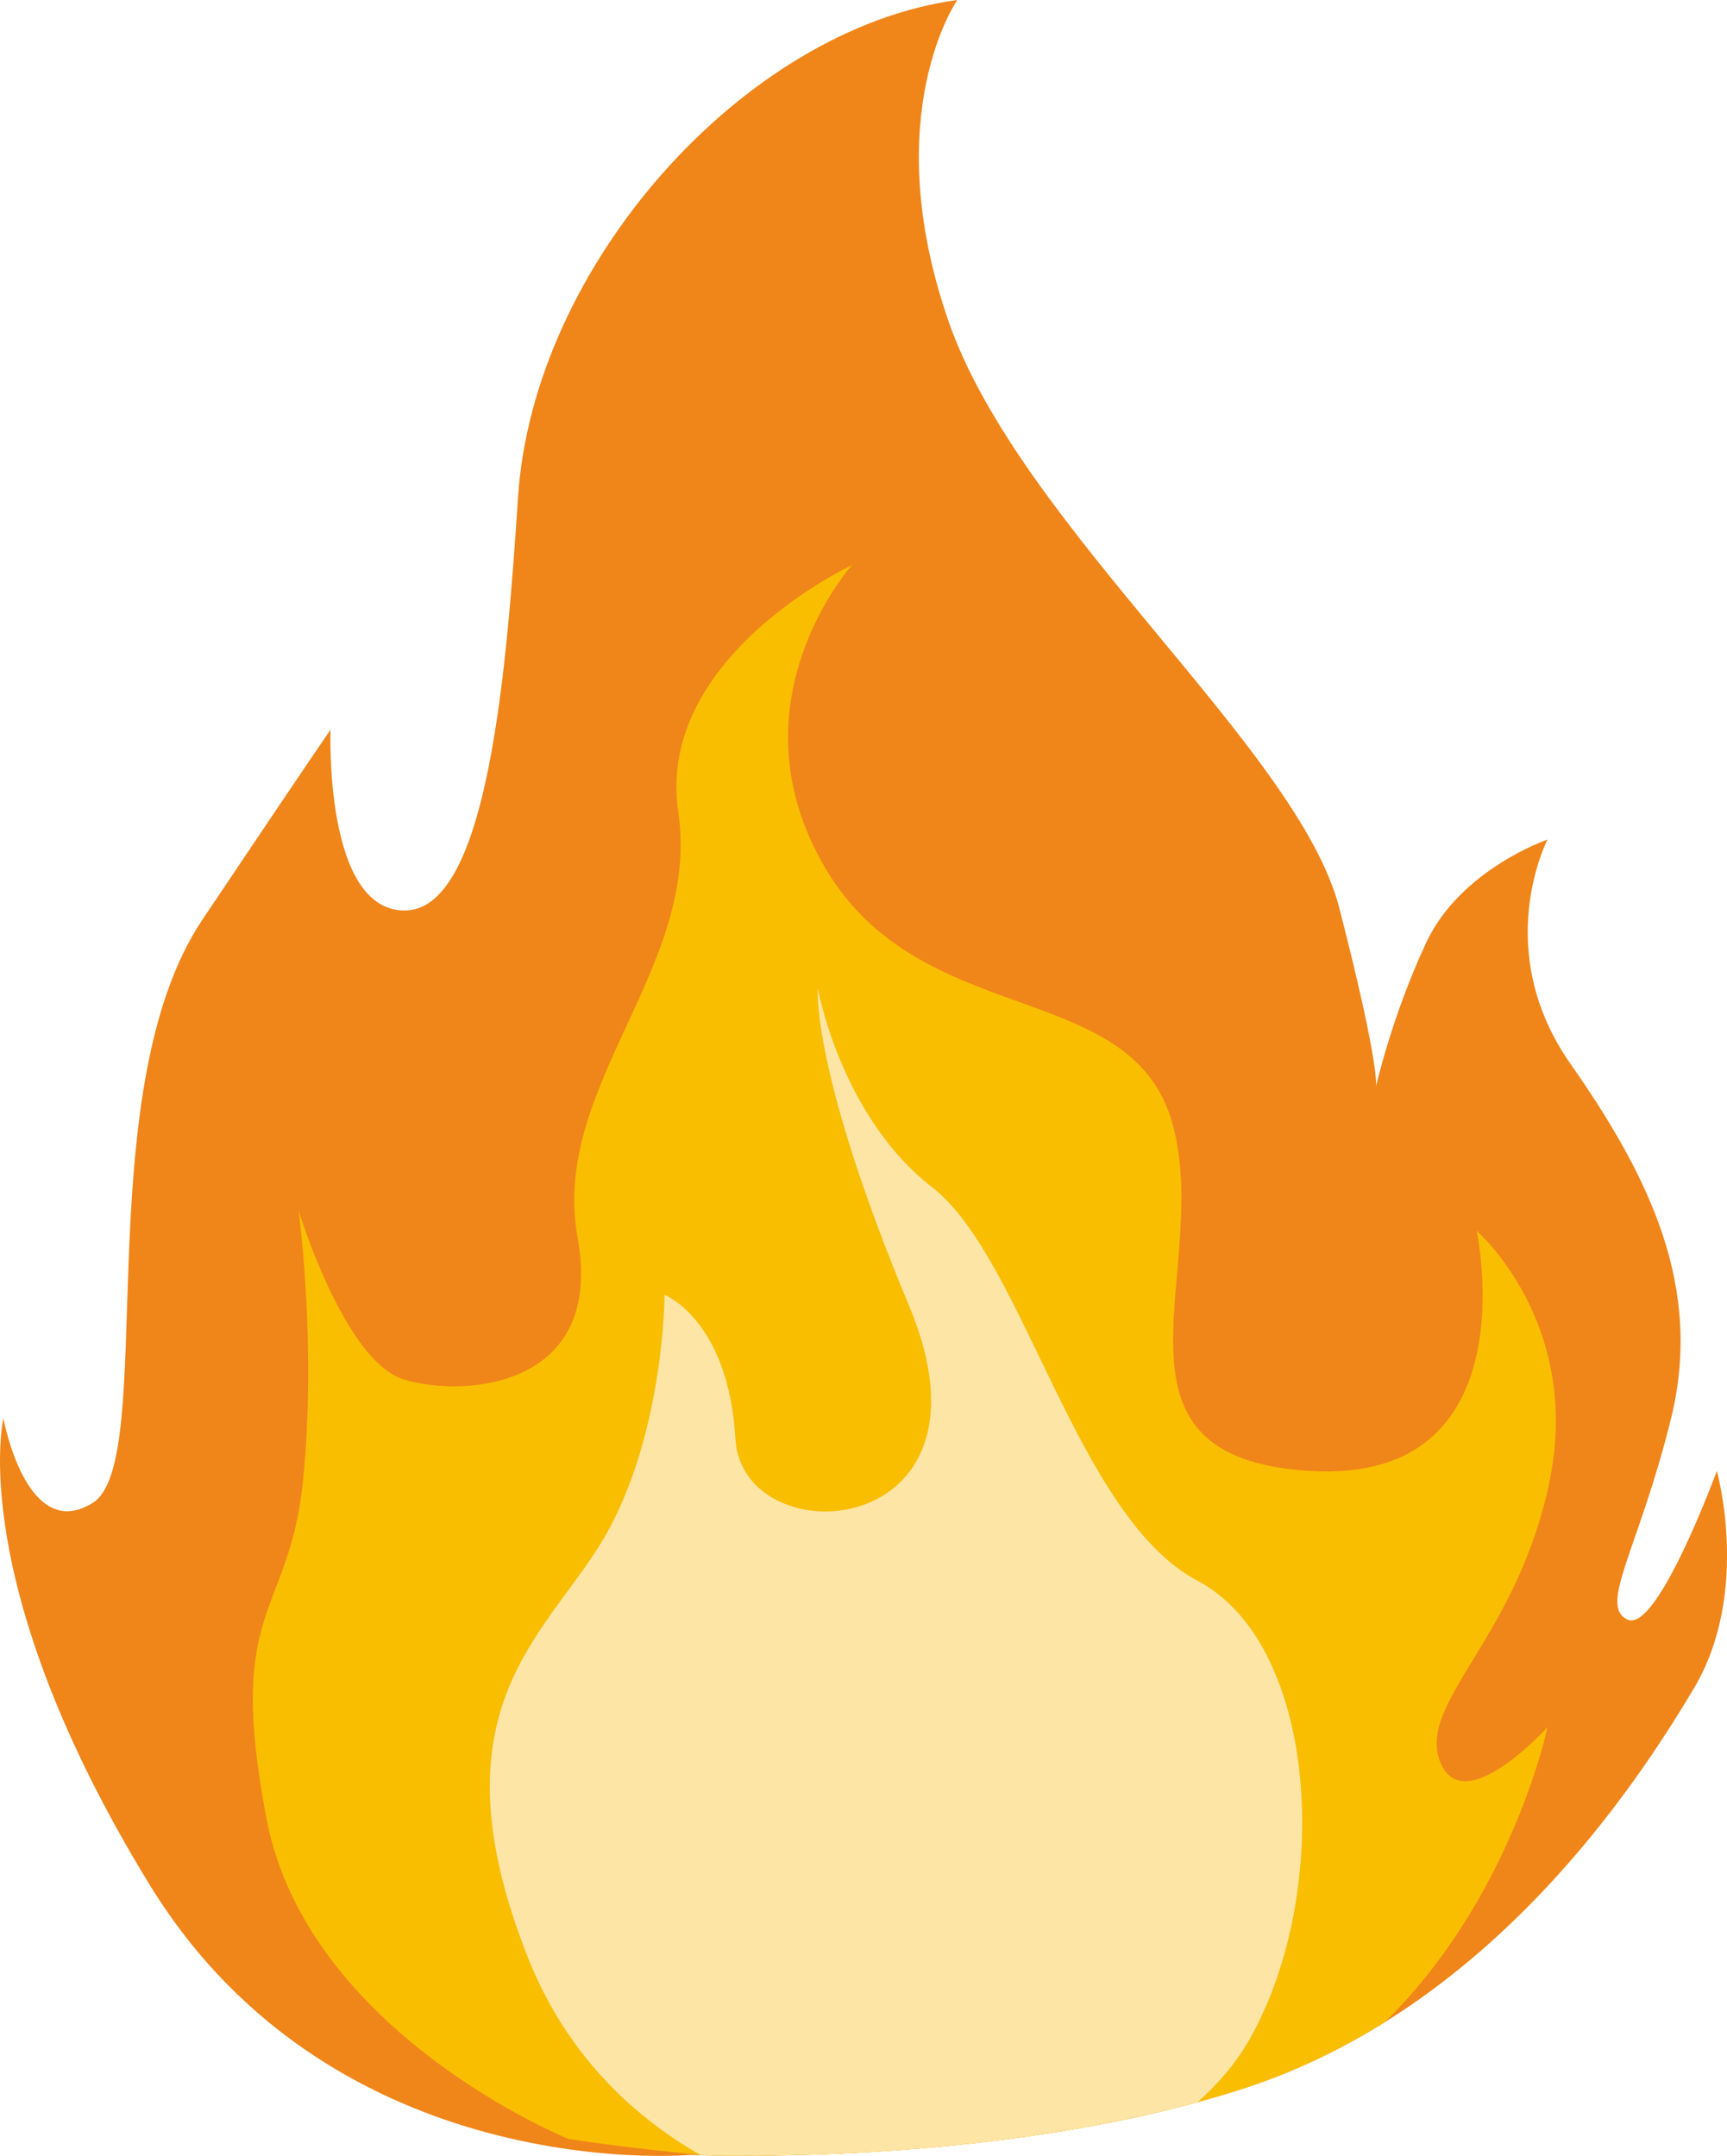
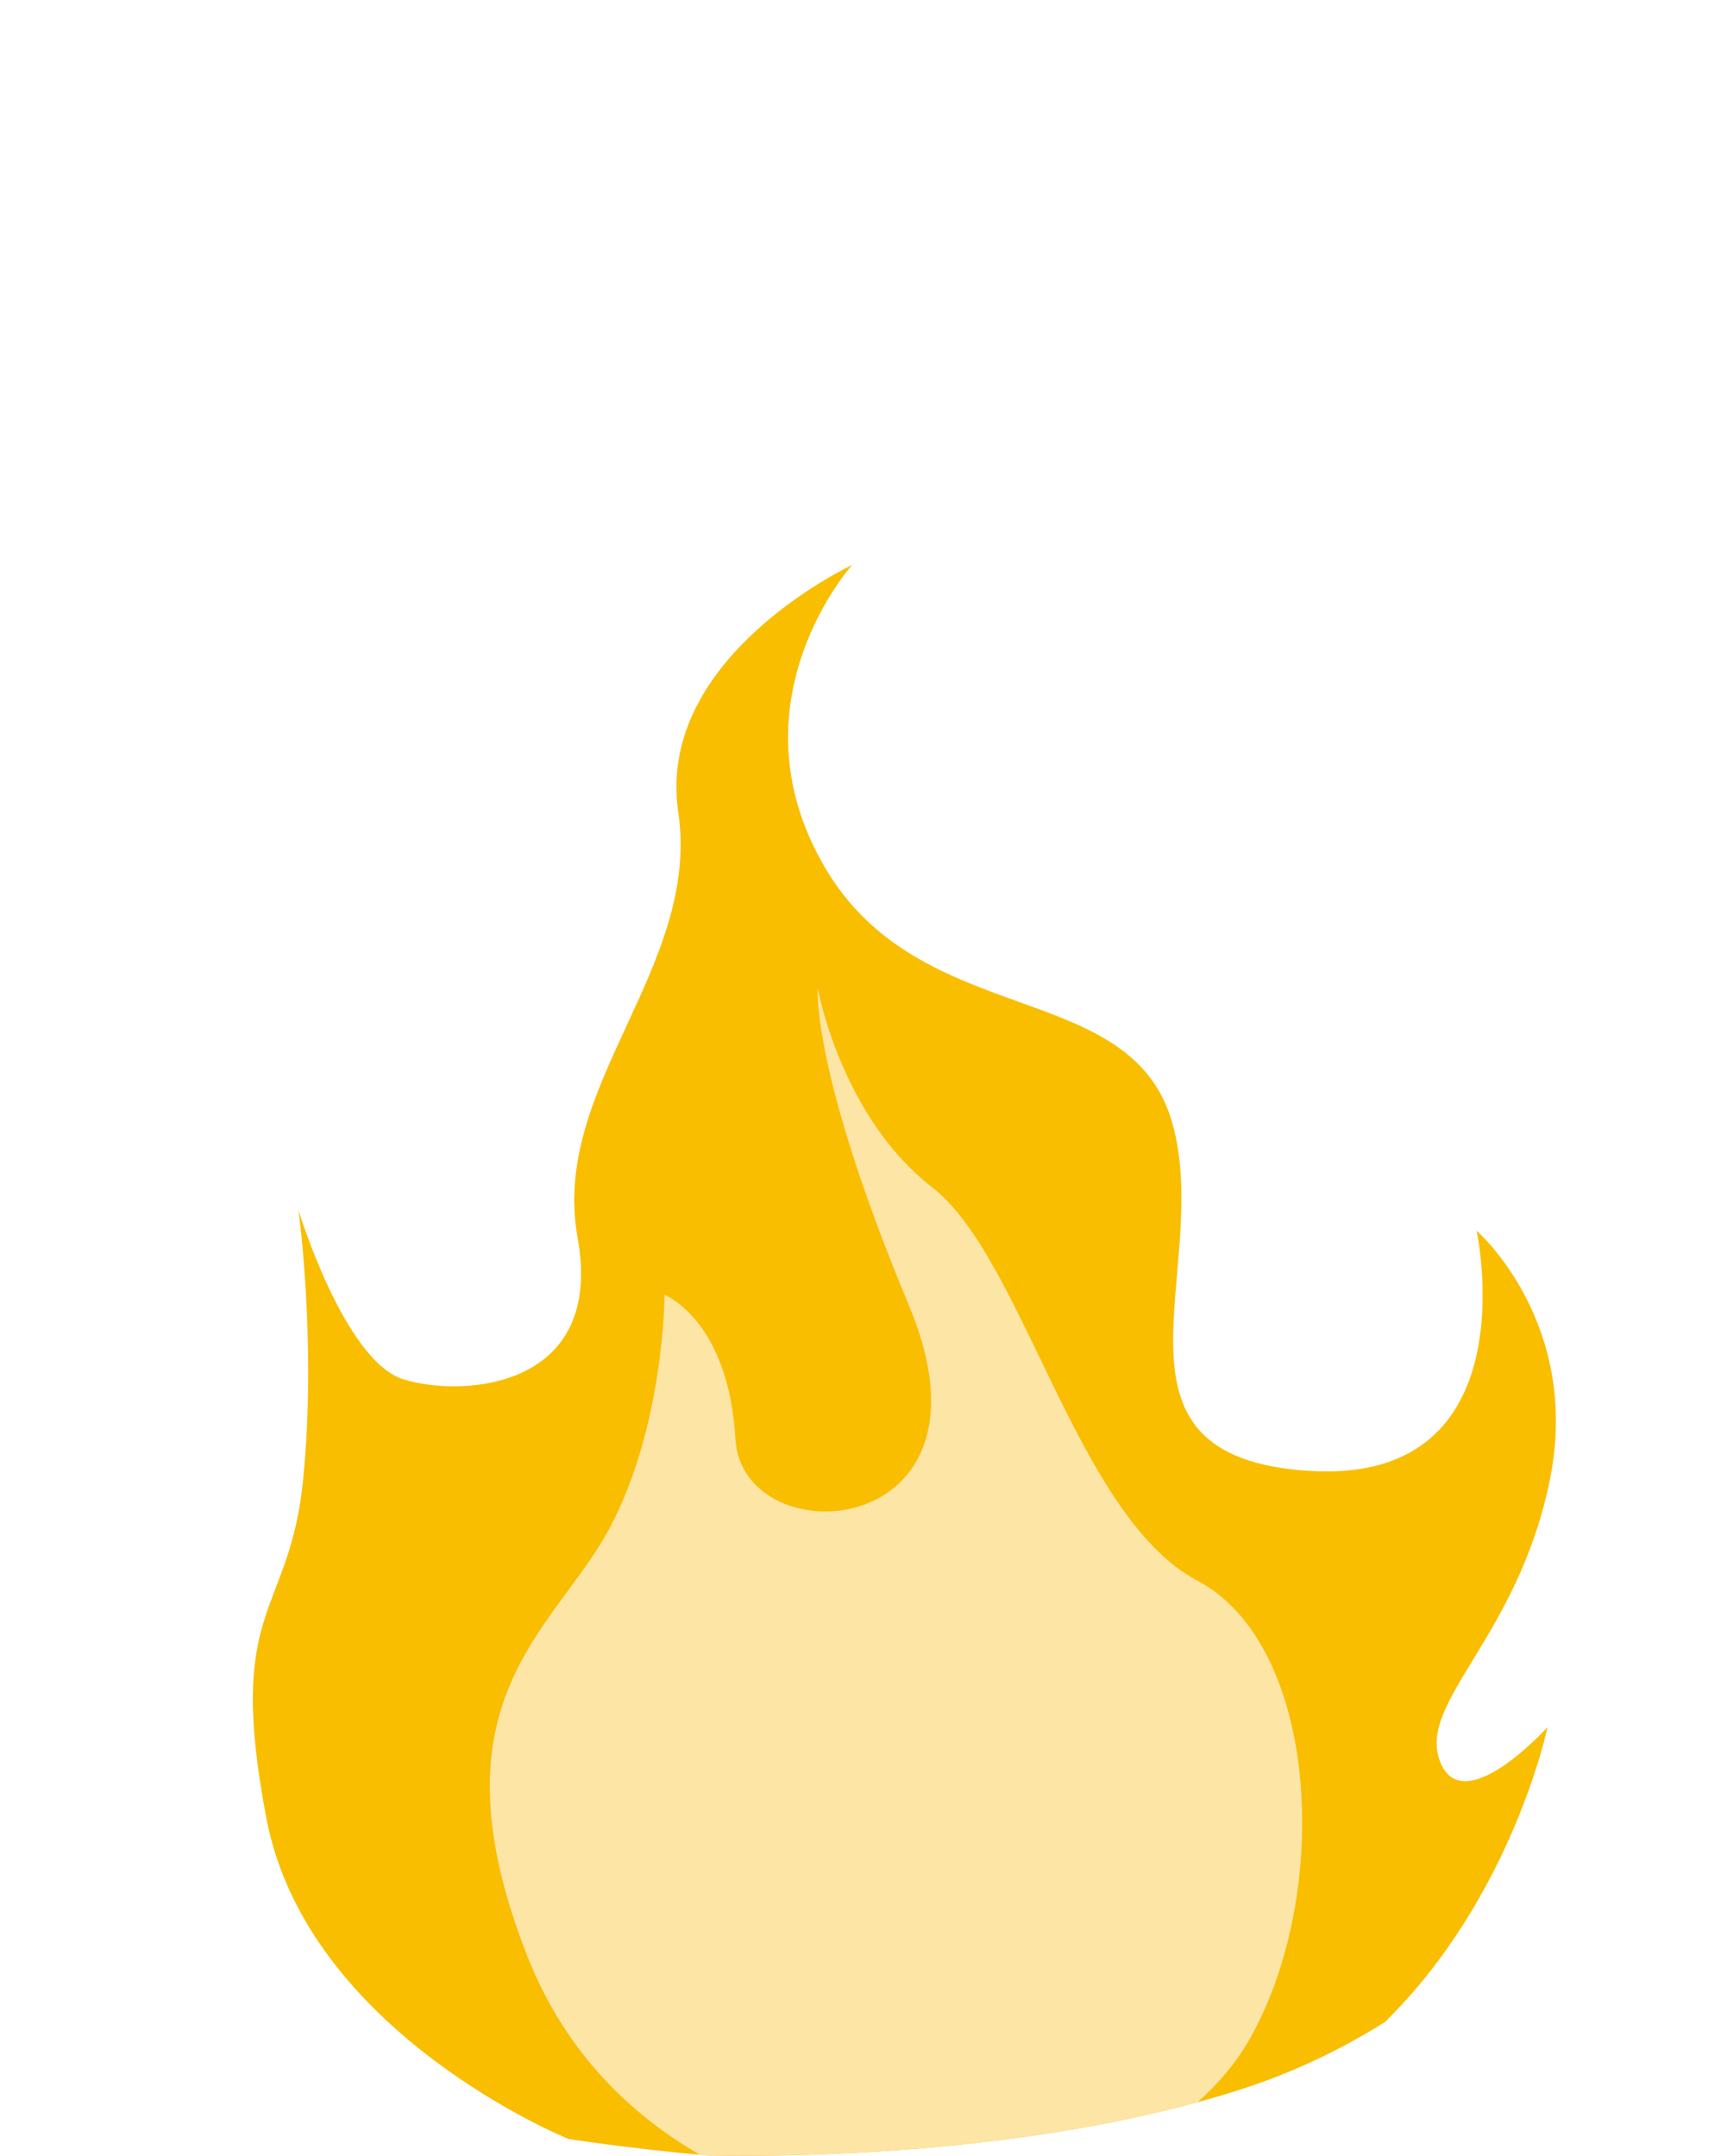
<svg xmlns="http://www.w3.org/2000/svg" xml:space="preserve" width="66.582mm" height="83.117mm" style="shape-rendering:geometricPrecision; text-rendering:geometricPrecision; image-rendering:optimizeQuality; fill-rule:evenodd; clip-rule:evenodd" viewBox="0 0 111.191 138.804">
  <defs>
    <style type="text/css">
   
    .fil0 {fill:#F08519}
    .fil1 {fill:#F9BE00}
    .fil2 {fill:#FDE5A6}
   
  </style>
  </defs>
  <g id="Layer_x0020_1">
    <g id="_803722672">
-       <path id="_803723512" class="fil0" d="M44.404 138.741c0,0 -22.829,2.062 -34.759,-17.379 -11.93,-19.441 -9.426,-30.046 -9.426,-30.046 0,0 1.473,8.101 5.744,5.449 4.271,-2.651 -0.442,-26.364 7.07,-37.557 7.511,-11.194 8.248,-12.225 8.248,-12.225 0,0 -0.442,11.783 4.86,11.635 5.302,-0.147 6.481,-15.612 7.217,-26.658 0.994,-14.907 14.559,-30.1 28.278,-31.96 0,0 -5.155,7.364 -0.589,20.62 4.566,13.256 22.534,27.542 25.186,37.852 2.651,10.31 2.357,11.488 2.357,11.488 0,0 1.031,-4.566 3.24,-9.279 2.209,-4.713 7.806,-6.628 7.806,-6.628 0,0 -3.682,7.07 1.473,14.434 5.155,7.364 8.543,14.434 6.481,22.829 -2.062,8.395 -4.713,12.077 -2.798,12.961 1.915,0.884 5.744,-9.573 5.744,-9.573 0,0 2.209,7.806 -1.473,13.992 -3.682,6.186 -13.108,20.62 -29.015,25.775 -15.907,5.155 -35.642,4.27 -35.642,4.27z" />
      <path id="_803721760" class="fil1" d="M89.168 130.187c-2.763,1.726 -5.801,3.208 -9.122,4.284 -13.688,4.436 -30.21,4.399 -34.553,4.303 -5.302,-0.481 -8.896,-1.063 -8.896,-1.063 0,0 -16.79,-6.775 -19.441,-20.62 -2.651,-13.845 1.473,-12.961 2.357,-21.798 0.884,-8.837 -0.295,-17.38 -0.295,-17.38 0,0 2.946,9.721 6.775,10.899 3.829,1.178 12.961,0.589 11.194,-9.132 -1.767,-9.721 7.953,-17.379 6.481,-27.395 -1.473,-10.015 11.193,-15.907 11.193,-15.907 0,0 -7.953,8.837 -1.767,19.441 6.186,10.604 19.736,7.07 22.387,16.496 2.651,9.426 -5.449,21.503 8.837,22.387 14.287,0.884 10.752,-15.465 10.752,-15.465 0,0 6.775,5.891 4.713,16.054 -2.062,10.162 -8.542,14.287 -7.07,18.116 1.473,3.829 6.922,-2.209 6.922,-2.209 0,0 -2.26,10.92 -10.467,18.987z" />
      <path id="_803723392" class="fil2" d="M77.107 135.345c-13.023,3.555 -27.578,3.518 -31.614,3.429l-0.419 -0.039c-4.355,-2.512 -8.648,-6.494 -11.128,-12.808 -6.48,-16.496 1.768,-20.914 5.302,-27.542 3.535,-6.628 3.535,-15.023 3.535,-15.023 0,0 4.124,1.62 4.566,9.279 0.442,7.659 17.526,6.628 11.193,-8.542 -6.333,-15.17 -5.891,-20.472 -5.891,-20.472 0,0 1.473,8.248 7.364,12.814 5.891,4.566 9.279,21.209 17.085,25.333 7.806,4.124 8.69,20.03 3.387,29.457 -0.877,1.558 -2.044,2.922 -3.38,4.115z" />
    </g>
  </g>
</svg>